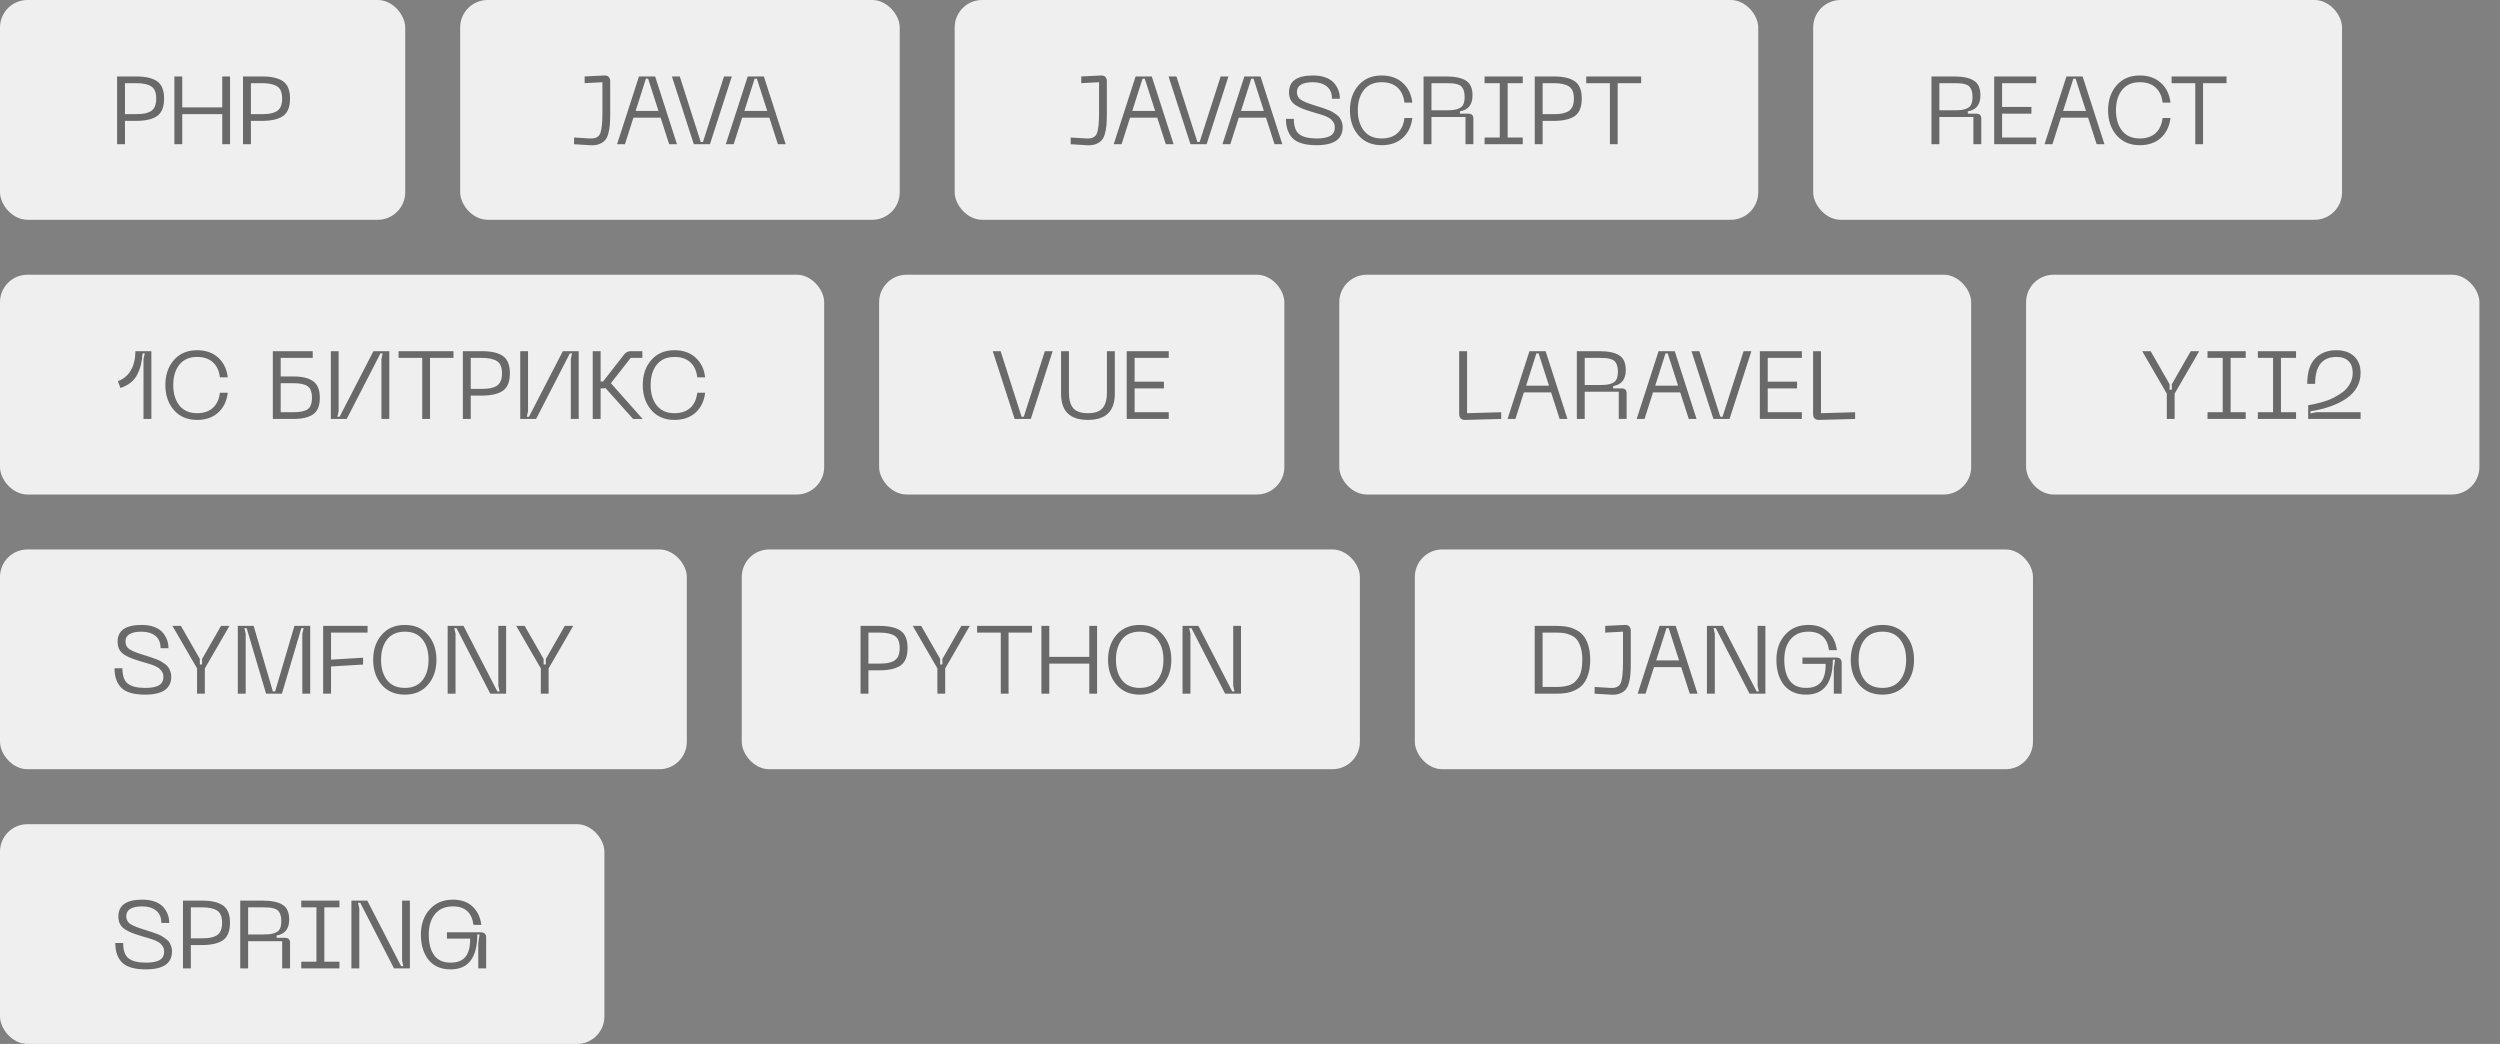
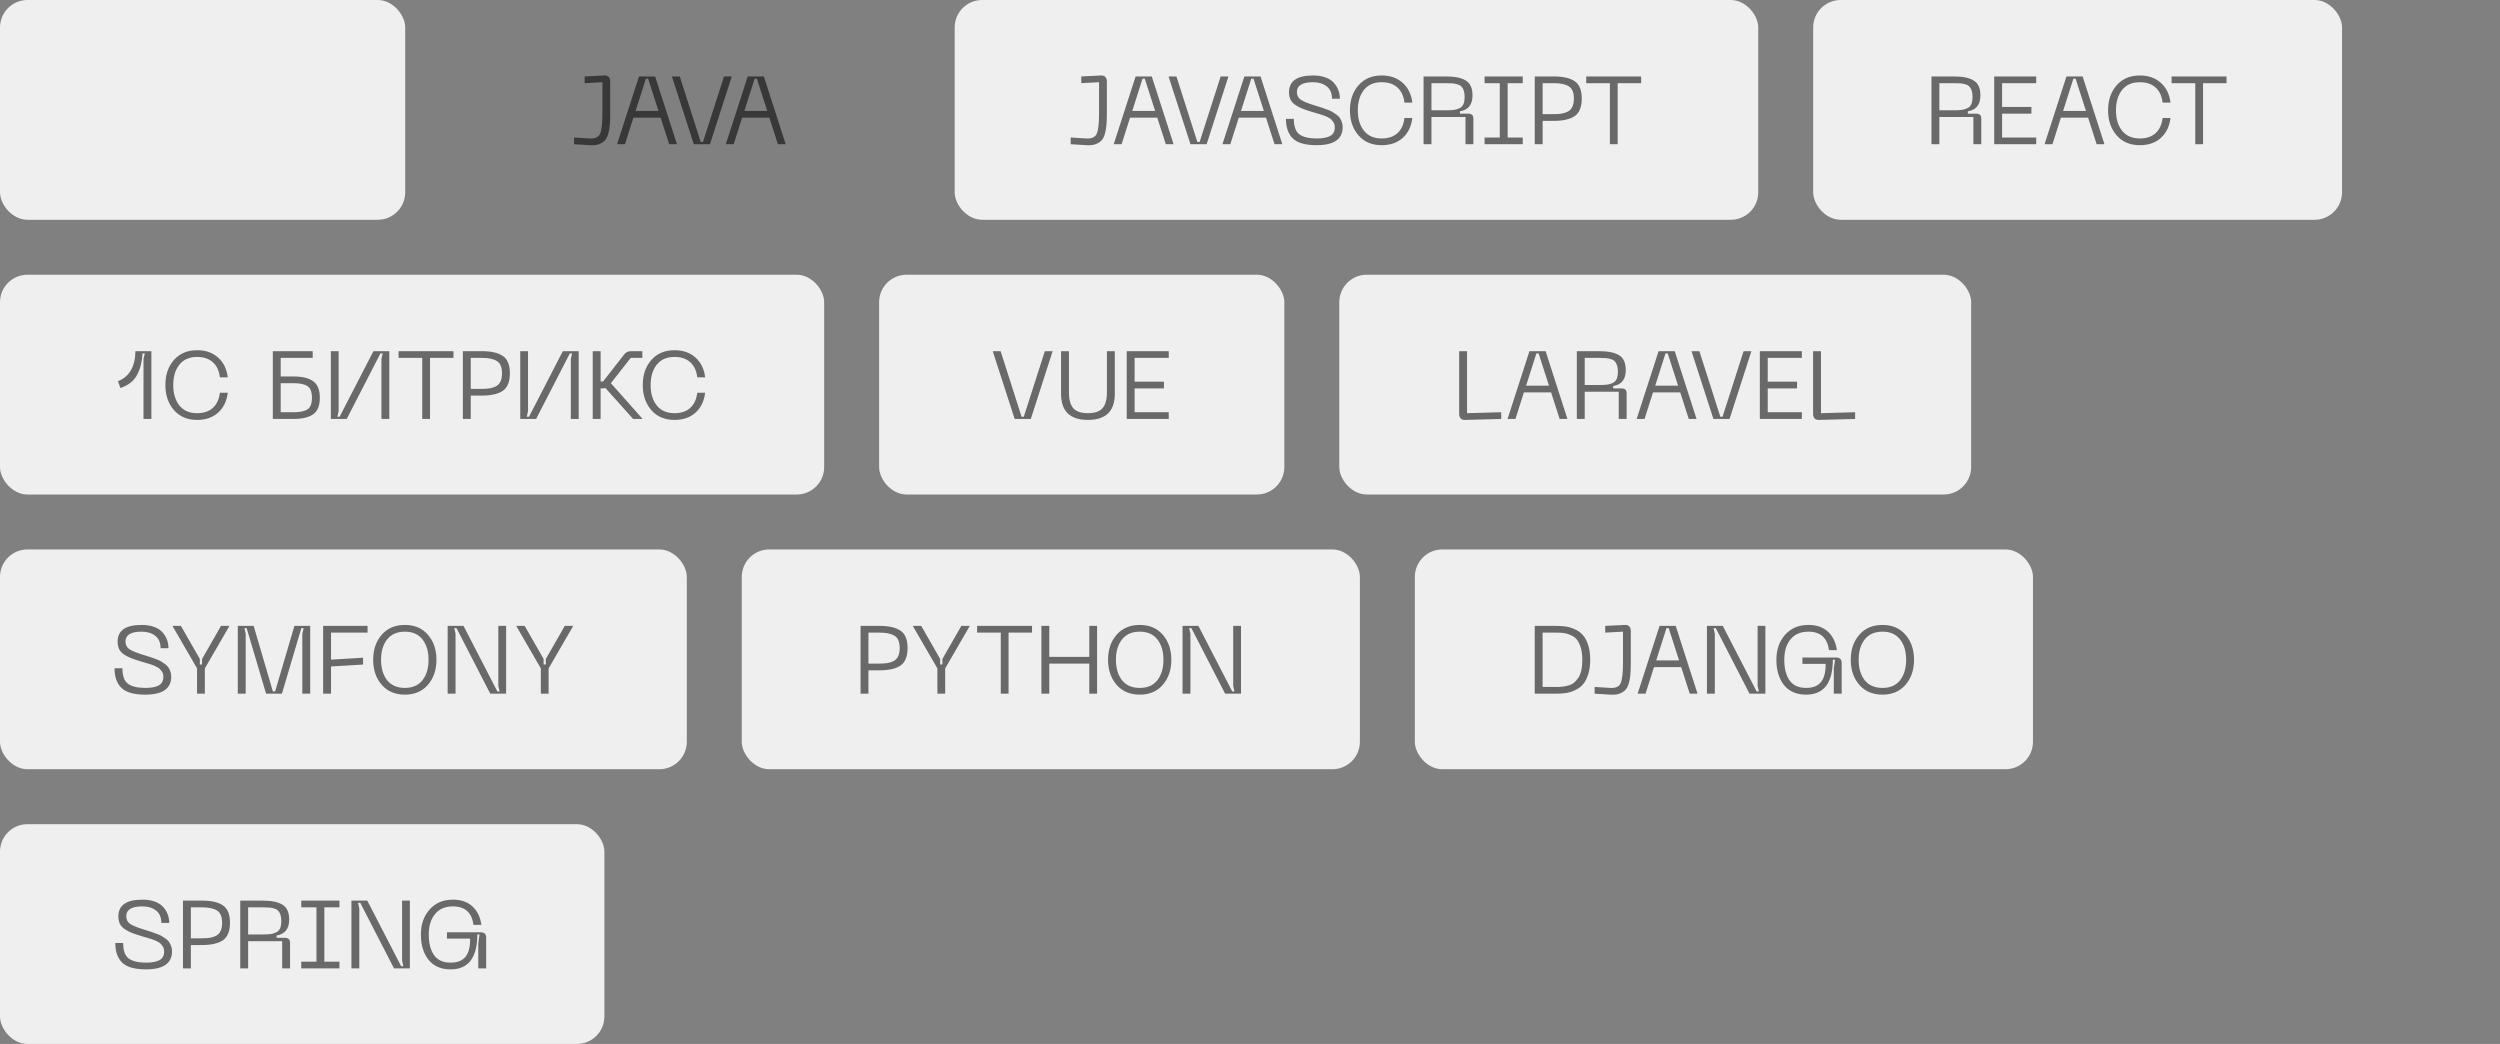
<svg xmlns="http://www.w3.org/2000/svg" width="364" height="152" viewBox="0 0 364 152" fill="none">
  <rect x="0" y="0" width="364" height="152" fill="#808080" stroke="none" />
  <rect width="59" height="32" rx="4" fill="#EFEFEF" />
-   <path opacity="0.56" d="M19.82 11.13C21.174 11.13 22.191 11.363 22.872 11.83C23.554 12.297 23.894 13.137 23.894 14.35C23.894 15.573 23.554 16.422 22.872 16.898C22.191 17.365 21.174 17.598 19.82 17.598H18.196V21H17.048V11.13H19.82ZM19.834 16.618C20.301 16.618 20.693 16.59 21.01 16.534C21.328 16.478 21.626 16.375 21.906 16.226C22.186 16.067 22.396 15.834 22.536 15.526C22.676 15.218 22.746 14.826 22.746 14.35C22.746 13.463 22.499 12.871 22.004 12.572C21.519 12.264 20.796 12.11 19.834 12.11H18.196V16.618H19.834ZM32.36 11.13H33.494V21H32.36V16.618H26.536V21H25.388V11.13H26.536V15.638H32.36V11.13ZM38.154 11.13C39.508 11.13 40.525 11.363 41.206 11.83C41.888 12.297 42.228 13.137 42.228 14.35C42.228 15.573 41.888 16.422 41.206 16.898C40.525 17.365 39.508 17.598 38.154 17.598H36.53V21H35.382V11.13H38.154ZM38.168 16.618C38.635 16.618 39.027 16.59 39.344 16.534C39.662 16.478 39.96 16.375 40.24 16.226C40.52 16.067 40.73 15.834 40.87 15.526C41.01 15.218 41.08 14.826 41.08 14.35C41.08 13.463 40.833 12.871 40.338 12.572C39.853 12.264 39.13 12.11 38.168 12.11H36.53V16.618H38.168Z" fill="black" />
-   <rect x="67" width="64" height="32" rx="4" fill="#EFEFEF" />
  <path opacity="0.56" d="M85.864 21.14L83.582 21V20.02L85.864 20.16C86.648 20.207 87.152 19.973 87.376 19.46C87.6 18.937 87.712 17.939 87.712 16.464V11.97L85.122 12.11V11.13L88.006 10.99C88.277 10.981 88.482 11.051 88.622 11.2C88.772 11.349 88.846 11.559 88.846 11.83V16.59C88.846 17.225 88.828 17.757 88.79 18.186C88.762 18.606 88.688 19.031 88.566 19.46C88.454 19.88 88.291 20.207 88.076 20.44C87.862 20.673 87.567 20.86 87.194 21C86.83 21.131 86.387 21.177 85.864 21.14ZM97.432 21L96.186 17.136H92.224L90.992 21H89.844L93.036 11.13H95.388L98.566 21H97.432ZM92.546 16.156H95.878L94.366 11.452H94.044L92.546 16.156ZM97.828 11.13H98.976L102.028 20.678H102.35L105.416 11.13H106.55L103.372 21H101.02L97.828 11.13ZM113.264 21L112.018 17.136H108.056L106.824 21H105.676L108.868 11.13H111.22L114.398 21H113.264ZM108.378 16.156H111.71L110.198 11.452H109.876L108.378 16.156Z" fill="black" />
  <rect x="139" width="117" height="32" rx="4" fill="#EFEFEF" />
  <path opacity="0.56" d="M158.176 21.14L155.894 21V20.02L158.176 20.16C158.96 20.207 159.464 19.973 159.688 19.46C159.912 18.937 160.024 17.939 160.024 16.464V11.97L157.434 12.11V11.13L160.318 10.99C160.588 10.981 160.794 11.051 160.934 11.2C161.083 11.349 161.158 11.559 161.158 11.83V16.59C161.158 17.225 161.139 17.757 161.102 18.186C161.074 18.606 160.999 19.031 160.878 19.46C160.766 19.88 160.602 20.207 160.388 20.44C160.173 20.673 159.879 20.86 159.506 21C159.142 21.131 158.698 21.177 158.176 21.14ZM169.743 21L168.497 17.136H164.535L163.303 21H162.155L165.347 11.13H167.699L170.877 21H169.743ZM164.857 16.156H168.189L166.677 11.452H166.355L164.857 16.156ZM170.14 11.13H171.288L174.34 20.678H174.662L177.728 11.13H178.862L175.684 21H173.332L170.14 11.13ZM185.575 21L184.329 17.136H180.367L179.135 21H177.987L181.179 11.13H183.531L186.709 21H185.575ZM180.689 16.156H184.021L182.509 11.452H182.187L180.689 16.156ZM195.493 18.508C195.493 20.263 194.228 21.14 191.699 21.14C190.066 21.14 188.913 20.813 188.241 20.16C187.569 19.497 187.233 18.545 187.233 17.304H188.381C188.381 18.405 188.652 19.157 189.193 19.558C189.734 19.959 190.57 20.16 191.699 20.16C192.576 20.16 193.234 20.039 193.673 19.796C194.121 19.544 194.345 19.133 194.345 18.564C194.345 18.405 194.326 18.256 194.289 18.116C194.252 17.967 194.186 17.836 194.093 17.724C194.009 17.612 193.925 17.509 193.841 17.416C193.757 17.323 193.636 17.234 193.477 17.15C193.318 17.066 193.183 16.996 193.071 16.94C192.959 16.884 192.796 16.823 192.581 16.758C192.376 16.683 192.212 16.632 192.091 16.604C191.97 16.567 191.792 16.515 191.559 16.45C191.326 16.385 191.153 16.333 191.041 16.296C190.462 16.119 190.005 15.965 189.669 15.834C189.333 15.703 188.992 15.531 188.647 15.316C188.311 15.092 188.064 14.826 187.905 14.518C187.756 14.21 187.681 13.846 187.681 13.426C187.681 11.802 188.848 10.99 191.181 10.99C191.881 10.99 192.492 11.088 193.015 11.284C193.538 11.48 193.944 11.746 194.233 12.082C194.522 12.418 194.737 12.777 194.877 13.16C195.017 13.543 195.087 13.949 195.087 14.378H193.939C193.939 13.575 193.682 12.973 193.169 12.572C192.656 12.171 191.993 11.97 191.181 11.97C189.613 11.97 188.829 12.446 188.829 13.398C188.829 13.883 189.016 14.257 189.389 14.518C189.772 14.77 190.416 15.036 191.321 15.316C191.414 15.344 191.55 15.386 191.727 15.442C192.072 15.545 192.334 15.629 192.511 15.694C192.698 15.75 192.945 15.839 193.253 15.96C193.57 16.072 193.813 16.179 193.981 16.282C194.158 16.385 194.354 16.515 194.569 16.674C194.793 16.833 194.961 16.996 195.073 17.164C195.185 17.332 195.283 17.533 195.367 17.766C195.451 17.99 195.493 18.237 195.493 18.508ZM197.796 19.712C196.965 18.751 196.55 17.533 196.55 16.058C196.55 14.583 196.965 13.37 197.796 12.418C198.627 11.466 199.751 10.99 201.17 10.99C202.421 10.99 203.438 11.345 204.222 12.054C205.015 12.754 205.487 13.715 205.636 14.938H204.488C204.376 13.986 204.035 13.253 203.466 12.74C202.897 12.227 202.131 11.97 201.17 11.97C200.05 11.97 199.191 12.343 198.594 13.09C197.997 13.837 197.698 14.826 197.698 16.058C197.698 17.299 197.997 18.293 198.594 19.04C199.191 19.787 200.05 20.16 201.17 20.16C202.131 20.16 202.897 19.903 203.466 19.39C204.035 18.867 204.376 18.13 204.488 17.178H205.636C205.487 18.41 205.015 19.381 204.222 20.09C203.438 20.79 202.421 21.14 201.17 21.14C199.751 21.14 198.627 20.664 197.796 19.712ZM207.272 21V11.13H210.548C211.827 11.13 212.788 11.331 213.432 11.732C214.076 12.124 214.398 12.843 214.398 13.888C214.398 15.232 213.787 16.007 212.564 16.212V16.548H213.74C214.02 16.548 214.221 16.609 214.342 16.73C214.463 16.842 214.524 17.029 214.524 17.29V21H213.376V17.038H208.42V21H207.272ZM208.42 16.058H210.548C211.024 16.058 211.402 16.039 211.682 16.002C211.971 15.965 212.247 15.881 212.508 15.75C212.779 15.619 212.97 15.419 213.082 15.148C213.194 14.877 213.25 14.523 213.25 14.084C213.25 13.729 213.208 13.431 213.124 13.188C213.04 12.936 212.928 12.74 212.788 12.6C212.657 12.46 212.466 12.353 212.214 12.278C211.962 12.203 211.715 12.157 211.472 12.138C211.239 12.119 210.931 12.11 210.548 12.11H208.42V16.058ZM221.713 12.11H219.515V20.02H221.713V21H216.155V20.02H218.367V12.11H216.155V11.13H221.713V12.11ZM226.232 11.13C227.585 11.13 228.602 11.363 229.284 11.83C229.965 12.297 230.306 13.137 230.306 14.35C230.306 15.573 229.965 16.422 229.284 16.898C228.602 17.365 227.585 17.598 226.232 17.598H224.608V21H223.46V11.13H226.232ZM226.246 16.618C226.712 16.618 227.104 16.59 227.422 16.534C227.739 16.478 228.038 16.375 228.318 16.226C228.598 16.067 228.808 15.834 228.948 15.526C229.088 15.218 229.158 14.826 229.158 14.35C229.158 13.463 228.91 12.871 228.416 12.572C227.93 12.264 227.207 12.11 226.246 12.11H224.608V16.618H226.246ZM238.95 11.13V12.11H235.534V21H234.4V12.11H230.956V11.13H238.95Z" fill="black" />
  <rect x="264" width="77" height="32" rx="4" fill="#EFEFEF" />
  <path opacity="0.56" d="M281.223 21V11.13H284.499C285.778 11.13 286.739 11.331 287.383 11.732C288.027 12.124 288.349 12.843 288.349 13.888C288.349 15.232 287.738 16.007 286.515 16.212V16.548H287.691C287.971 16.548 288.172 16.609 288.293 16.73C288.415 16.842 288.475 17.029 288.475 17.29V21H287.327V17.038H282.371V21H281.223ZM282.371 16.058H284.499C284.975 16.058 285.353 16.039 285.633 16.002C285.923 15.965 286.198 15.881 286.459 15.75C286.73 15.619 286.921 15.419 287.033 15.148C287.145 14.877 287.201 14.523 287.201 14.084C287.201 13.729 287.159 13.431 287.075 13.188C286.991 12.936 286.879 12.74 286.739 12.6C286.609 12.46 286.417 12.353 286.165 12.278C285.913 12.203 285.666 12.157 285.423 12.138C285.19 12.119 284.882 12.11 284.499 12.11H282.371V16.058ZM290.356 21V11.13H296.474V12.11H291.504V15.568H295.774V16.548H291.504V20.02H296.474V21H290.356ZM305.273 21L304.027 17.136H300.065L298.833 21H297.685L300.877 11.13H303.229L306.407 21H305.273ZM300.387 16.156H303.719L302.207 11.452H301.885L300.387 16.156ZM308.183 19.712C307.352 18.751 306.937 17.533 306.937 16.058C306.937 14.583 307.352 13.37 308.183 12.418C309.013 11.466 310.138 10.99 311.557 10.99C312.807 10.99 313.825 11.345 314.609 12.054C315.402 12.754 315.873 13.715 316.023 14.938H314.875C314.763 13.986 314.422 13.253 313.853 12.74C313.283 12.227 312.518 11.97 311.557 11.97C310.437 11.97 309.578 12.343 308.981 13.09C308.383 13.837 308.085 14.826 308.085 16.058C308.085 17.299 308.383 18.293 308.981 19.04C309.578 19.787 310.437 20.16 311.557 20.16C312.518 20.16 313.283 19.903 313.853 19.39C314.422 18.867 314.763 18.13 314.875 17.178H316.023C315.873 18.41 315.402 19.381 314.609 20.09C313.825 20.79 312.807 21.14 311.557 21.14C310.138 21.14 309.013 20.664 308.183 19.712ZM324.18 11.13V12.11H320.764V21H319.63V12.11H316.186V11.13H324.18Z" fill="black" />
  <rect y="40" width="120" height="32" rx="4" fill="#EFEFEF" />
  <path opacity="0.56" d="M17.169 55.512C18.84 54.84 19.689 53.379 19.717 51.13H22.041V61H20.893V52.25L21.089 51.452H20.753C20.716 52.049 20.641 52.586 20.529 53.062C20.417 53.538 20.245 54.009 20.011 54.476C19.787 54.943 19.465 55.349 19.045 55.694C18.625 56.03 18.121 56.296 17.533 56.492L17.169 55.512ZM25.323 59.712C24.493 58.751 24.077 57.533 24.077 56.058C24.077 54.583 24.493 53.37 25.323 52.418C26.154 51.466 27.279 50.99 28.697 50.99C29.948 50.99 30.965 51.345 31.749 52.054C32.543 52.754 33.014 53.715 33.163 54.938H32.015C31.903 53.986 31.563 53.253 30.993 52.74C30.424 52.227 29.659 51.97 28.697 51.97C27.577 51.97 26.719 52.343 26.121 53.09C25.524 53.837 25.225 54.826 25.225 56.058C25.225 57.299 25.524 58.293 26.121 59.04C26.719 59.787 27.577 60.16 28.697 60.16C29.659 60.16 30.424 59.903 30.993 59.39C31.563 58.867 31.903 58.13 32.015 57.178H33.163C33.014 58.41 32.543 59.381 31.749 60.09C30.965 60.79 29.948 61.14 28.697 61.14C27.279 61.14 26.154 60.664 25.323 59.712ZM42.717 54.812C43.987 54.812 44.943 55.041 45.587 55.498C46.241 55.955 46.567 56.763 46.567 57.92C46.567 59.068 46.241 59.871 45.587 60.328C44.943 60.776 43.987 61 42.717 61H39.721V51.13H45.531V52.11H40.869V54.812H42.717ZM42.717 60.02C43.669 60.02 44.355 59.88 44.775 59.6C45.205 59.32 45.419 58.76 45.419 57.92C45.419 57.071 45.205 56.506 44.775 56.226C44.355 55.937 43.669 55.792 42.717 55.792H40.869V60.02H42.717ZM56.683 61H55.535V52.278L55.717 51.452H55.395L50.481 61H48.171V51.13H49.305V59.852L49.123 60.678H49.445L54.373 51.13H56.683V61ZM66.026 51.13V52.11H62.61V61H61.476V52.11H58.032V51.13H66.026ZM70.165 51.13C71.518 51.13 72.536 51.363 73.217 51.83C73.898 52.297 74.239 53.137 74.239 54.35C74.239 55.573 73.898 56.422 73.217 56.898C72.536 57.365 71.518 57.598 70.165 57.598H68.541V61H67.393V51.13H70.165ZM70.179 56.618C70.646 56.618 71.038 56.59 71.355 56.534C71.672 56.478 71.971 56.375 72.251 56.226C72.531 56.067 72.741 55.834 72.881 55.526C73.021 55.218 73.091 54.826 73.091 54.35C73.091 53.463 72.844 52.871 72.349 52.572C71.864 52.264 71.14 52.11 70.179 52.11H68.541V56.618H70.179ZM84.259 61H83.111V52.278L83.293 51.452H82.971L78.057 61H75.747V51.13H76.881V59.852L76.699 60.678H77.021L81.949 51.13H84.259V61ZM93.567 61H92.181L88.149 56.492C88.037 56.529 87.907 56.548 87.757 56.548H87.449V61H86.301V51.13H87.449V55.54H87.813L90.837 51.662C91.089 51.307 91.425 51.13 91.845 51.13H93.525V52.11H91.831L88.947 55.792L93.567 61ZM94.831 59.712C94.001 58.751 93.585 57.533 93.585 56.058C93.585 54.583 94.001 53.37 94.831 52.418C95.662 51.466 96.787 50.99 98.205 50.99C99.456 50.99 100.473 51.345 101.257 52.054C102.05 52.754 102.522 53.715 102.671 54.938H101.523C101.411 53.986 101.07 53.253 100.501 52.74C99.932 52.227 99.166 51.97 98.205 51.97C97.085 51.97 96.227 52.343 95.629 53.09C95.032 53.837 94.733 54.826 94.733 56.058C94.733 57.299 95.032 58.293 95.629 59.04C96.227 59.787 97.085 60.16 98.205 60.16C99.166 60.16 99.932 59.903 100.501 59.39C101.07 58.867 101.411 58.13 101.523 57.178H102.671C102.522 58.41 102.05 59.381 101.257 60.09C100.473 60.79 99.456 61.14 98.205 61.14C96.787 61.14 95.662 60.664 94.831 59.712Z" fill="black" />
  <rect x="128" y="40" width="59" height="32" rx="4" fill="#EFEFEF" />
  <path opacity="0.56" d="M144.543 51.13H145.691L148.743 60.678H149.065L152.131 51.13H153.265L150.087 61H147.735L144.543 51.13ZM154.489 57.332V51.13H155.637V57.15C155.637 58.186 155.847 58.947 156.267 59.432C156.687 59.917 157.396 60.16 158.395 60.16C159.394 60.16 160.103 59.917 160.523 59.432C160.952 58.947 161.167 58.186 161.167 57.15V51.13H162.315V57.332C162.315 59.871 161.008 61.14 158.395 61.14C155.791 61.14 154.489 59.871 154.489 57.332ZM164.052 61V51.13H170.17V52.11H165.2V55.568H169.47V56.548H165.2V60.02H170.17V61H164.052Z" fill="black" />
  <rect x="195" y="40" width="92" height="32" rx="4" fill="#EFEFEF" />
  <path opacity="0.56" d="M213.311 61.14C213.04 61.149 212.83 61.079 212.681 60.93C212.531 60.781 212.457 60.571 212.457 60.3V51.13H213.605V60.16L218.575 60.02V61L213.311 61.14ZM227.086 61L225.84 57.136H221.878L220.646 61H219.498L222.69 51.13H225.042L228.22 61H227.086ZM222.2 56.156H225.532L224.02 51.452H223.698L222.2 56.156ZM229.587 61V51.13H232.863C234.142 51.13 235.103 51.331 235.747 51.732C236.391 52.124 236.713 52.843 236.713 53.888C236.713 55.232 236.102 56.007 234.879 56.212V56.548H236.055C236.335 56.548 236.536 56.609 236.657 56.73C236.779 56.842 236.839 57.029 236.839 57.29V61H235.691V57.038H230.735V61H229.587ZM230.735 56.058H232.863C233.339 56.058 233.717 56.039 233.997 56.002C234.287 55.965 234.562 55.881 234.823 55.75C235.094 55.619 235.285 55.419 235.397 55.148C235.509 54.877 235.565 54.523 235.565 54.084C235.565 53.729 235.523 53.431 235.439 53.188C235.355 52.936 235.243 52.74 235.103 52.6C234.973 52.46 234.781 52.353 234.529 52.278C234.277 52.203 234.03 52.157 233.787 52.138C233.554 52.119 233.246 52.11 232.863 52.11H230.735V56.058ZM245.885 61L244.639 57.136H240.677L239.445 61H238.297L241.489 51.13H243.841L247.019 61H245.885ZM240.999 56.156H244.331L242.819 51.452H242.497L240.999 56.156ZM246.281 51.13H247.429L250.481 60.678H250.803L253.869 51.13H255.003L251.825 61H249.473L246.281 51.13ZM256.234 61V51.13H262.352V52.11H257.382V55.568H261.652V56.548H257.382V60.02H262.352V61H256.234ZM264.84 61.14C264.569 61.149 264.359 61.079 264.21 60.93C264.061 60.781 263.986 60.571 263.986 60.3V51.13H265.134V60.16L270.104 60.02V61L264.84 61.14Z" fill="black" />
-   <rect x="295" y="40" width="66" height="32" rx="4" fill="#EFEFEF" />
-   <path opacity="0.56" d="M318.975 51.13H320.207L316.623 57.318V61H315.489V57.318L311.905 51.13H313.137L315.895 55.946V56.744H316.217V55.946L318.975 51.13ZM326.975 52.11H324.777V60.02H326.975V61H321.417V60.02H323.629V52.11H321.417V51.13H326.975V52.11ZM334.303 52.11H332.105V60.02H334.303V61H328.745V60.02H330.957V52.11H328.745V51.13H334.303V52.11ZM335.933 55.89C335.933 54.21 336.321 52.973 337.095 52.18C337.87 51.387 338.897 50.99 340.175 50.99C341.249 50.99 342.103 51.279 342.737 51.858C343.381 52.437 343.703 53.253 343.703 54.308C343.703 55.083 343.517 55.792 343.143 56.436C342.77 57.071 342.247 57.612 341.575 58.06C340.903 58.508 340.138 58.881 339.279 59.18C338.421 59.479 337.464 59.712 336.409 59.88V60.202L337.221 60.02H343.703V61H336.073V58.998C336.325 58.961 336.605 58.909 336.913 58.844C337.221 58.779 337.646 58.671 338.187 58.522C338.729 58.373 339.233 58.181 339.699 57.948C340.175 57.705 340.637 57.421 341.085 57.094C341.533 56.767 341.888 56.361 342.149 55.876C342.42 55.391 342.555 54.863 342.555 54.294C342.555 53.538 342.35 52.964 341.939 52.572C341.538 52.171 340.959 51.97 340.203 51.97C338.122 51.97 337.081 53.277 337.081 55.89H335.933Z" fill="black" />
  <rect y="80" width="100" height="32" rx="4" fill="#EFEFEF" />
  <path opacity="0.56" d="M24.935 98.508C24.935 100.263 23.671 101.14 21.141 101.14C19.508 101.14 18.355 100.813 17.683 100.16C17.011 99.497 16.675 98.545 16.675 97.304H17.823C17.823 98.405 18.094 99.157 18.635 99.558C19.177 99.959 20.012 100.16 21.141 100.16C22.019 100.16 22.677 100.039 23.115 99.796C23.563 99.544 23.787 99.133 23.787 98.564C23.787 98.405 23.769 98.256 23.731 98.116C23.694 97.967 23.629 97.836 23.535 97.724C23.451 97.612 23.367 97.509 23.283 97.416C23.199 97.323 23.078 97.234 22.919 97.15C22.761 97.066 22.625 96.996 22.513 96.94C22.401 96.884 22.238 96.823 22.023 96.758C21.818 96.683 21.655 96.632 21.533 96.604C21.412 96.567 21.235 96.515 21.001 96.45C20.768 96.385 20.595 96.333 20.483 96.296C19.905 96.119 19.447 95.965 19.111 95.834C18.775 95.703 18.435 95.531 18.089 95.316C17.753 95.092 17.506 94.826 17.347 94.518C17.198 94.21 17.123 93.846 17.123 93.426C17.123 91.802 18.29 90.99 20.623 90.99C21.323 90.99 21.935 91.088 22.457 91.284C22.98 91.48 23.386 91.746 23.675 92.082C23.965 92.418 24.179 92.777 24.319 93.16C24.459 93.543 24.529 93.949 24.529 94.378H23.381C23.381 93.575 23.125 92.973 22.611 92.572C22.098 92.171 21.435 91.97 20.623 91.97C19.055 91.97 18.271 92.446 18.271 93.398C18.271 93.883 18.458 94.257 18.831 94.518C19.214 94.77 19.858 95.036 20.763 95.316C20.857 95.344 20.992 95.386 21.169 95.442C21.515 95.545 21.776 95.629 21.953 95.694C22.14 95.75 22.387 95.839 22.695 95.96C23.013 96.072 23.255 96.179 23.423 96.282C23.601 96.385 23.797 96.515 24.011 96.674C24.235 96.833 24.403 96.996 24.515 97.164C24.627 97.332 24.725 97.533 24.809 97.766C24.893 97.99 24.935 98.237 24.935 98.508ZM32.178 91.13H33.41L29.826 97.318V101H28.692V97.318L25.108 91.13H26.34L29.098 95.946V96.744H29.419V95.946L32.178 91.13ZM34.623 101V91.13H36.933L39.733 100.678H40.055L42.869 91.13H45.165V101H44.017V92.278L44.213 91.452H43.877L41.049 101H38.739L35.911 91.452H35.589L35.771 92.278V101H34.623ZM47.05 101V91.13H53.518V92.11H48.198V96.044L52.86 95.764V96.758L48.198 97.038V101H47.05ZM54.334 96.058C54.334 94.583 54.749 93.37 55.58 92.418C56.411 91.466 57.535 90.99 58.954 90.99C60.364 90.99 61.479 91.466 62.3 92.418C63.131 93.37 63.546 94.583 63.546 96.058C63.546 97.542 63.131 98.76 62.3 99.712C61.479 100.664 60.364 101.14 58.954 101.14C57.535 101.14 56.411 100.664 55.58 99.712C54.749 98.76 54.334 97.542 54.334 96.058ZM55.482 96.058C55.482 97.29 55.776 98.284 56.364 99.04C56.962 99.787 57.825 100.16 58.954 100.16C60.074 100.16 60.928 99.787 61.516 99.04C62.104 98.284 62.398 97.29 62.398 96.058C62.398 94.835 62.104 93.851 61.516 93.104C60.928 92.348 60.074 91.97 58.954 91.97C57.825 91.97 56.962 92.348 56.364 93.104C55.776 93.851 55.482 94.835 55.482 96.058ZM65.179 101V91.13H67.489L72.417 100.678H72.739L72.557 99.852V91.13H73.691V101H71.381L66.467 91.452H66.145L66.327 92.278V101H65.179ZM82.23 91.13H83.462L79.878 97.318V101H78.744V97.318L75.16 91.13H76.392L79.15 95.946V96.744H79.472V95.946L82.23 91.13Z" fill="black" />
  <rect x="108" y="80" width="90" height="32" rx="4" fill="#EFEFEF" />
  <path opacity="0.56" d="M128.069 91.13C129.423 91.13 130.44 91.363 131.121 91.83C131.803 92.297 132.143 93.137 132.143 94.35C132.143 95.573 131.803 96.422 131.121 96.898C130.44 97.365 129.423 97.598 128.069 97.598H126.445V101H125.297V91.13H128.069ZM128.083 96.618C128.55 96.618 128.942 96.59 129.259 96.534C129.577 96.478 129.875 96.375 130.155 96.226C130.435 96.067 130.645 95.834 130.785 95.526C130.925 95.218 130.995 94.826 130.995 94.35C130.995 93.463 130.748 92.871 130.253 92.572C129.768 92.264 129.045 92.11 128.083 92.11H126.445V96.618H128.083ZM139.97 91.13H141.202L137.618 97.318V101H136.484V97.318L132.899 91.13H134.132L136.89 95.946V96.744H137.212V95.946L139.97 91.13ZM150.262 91.13V92.11H146.846V101H145.712V92.11H142.268V91.13H150.262ZM158.601 91.13H159.735V101H158.601V96.618H152.777V101H151.629V91.13H152.777V95.638H158.601V91.13ZM161.333 96.058C161.333 94.583 161.749 93.37 162.579 92.418C163.41 91.466 164.535 90.99 165.953 90.99C167.363 90.99 168.478 91.466 169.299 92.418C170.13 93.37 170.545 94.583 170.545 96.058C170.545 97.542 170.13 98.76 169.299 99.712C168.478 100.664 167.363 101.14 165.953 101.14C164.535 101.14 163.41 100.664 162.579 99.712C161.749 98.76 161.333 97.542 161.333 96.058ZM162.481 96.058C162.481 97.29 162.775 98.284 163.363 99.04C163.961 99.787 164.824 100.16 165.953 100.16C167.073 100.16 167.927 99.787 168.515 99.04C169.103 98.284 169.397 97.29 169.397 96.058C169.397 94.835 169.103 93.851 168.515 93.104C167.927 92.348 167.073 91.97 165.953 91.97C164.824 91.97 163.961 92.348 163.363 93.104C162.775 93.851 162.481 94.835 162.481 96.058ZM172.178 101V91.13H174.488L179.416 100.678H179.738L179.556 99.852V91.13H180.69V101H178.38L173.466 91.452H173.144L173.326 92.278V101H172.178Z" fill="black" />
  <rect x="206" y="80" width="90" height="32" rx="4" fill="#EFEFEF" />
  <path opacity="0.56" d="M226.591 91.13C227.123 91.13 227.603 91.163 228.033 91.228C228.462 91.293 228.901 91.433 229.349 91.648C229.806 91.853 230.184 92.133 230.483 92.488C230.791 92.833 231.043 93.309 231.239 93.916C231.435 94.523 231.533 95.237 231.533 96.058C231.533 96.879 231.435 97.593 231.239 98.2C231.043 98.807 230.791 99.287 230.483 99.642C230.184 99.987 229.806 100.267 229.349 100.482C228.901 100.697 228.462 100.837 228.033 100.902C227.603 100.967 227.123 101 226.591 101H223.455V91.13H226.591ZM226.591 100.02C226.927 100.02 227.225 100.006 227.487 99.978C227.748 99.95 228.033 99.894 228.341 99.81C228.658 99.726 228.929 99.595 229.153 99.418C229.377 99.231 229.587 98.998 229.783 98.718C229.979 98.438 230.128 98.074 230.231 97.626C230.333 97.169 230.385 96.646 230.385 96.058C230.385 95.358 230.305 94.756 230.147 94.252C229.988 93.748 229.792 93.361 229.559 93.09C229.335 92.819 229.036 92.609 228.663 92.46C228.299 92.301 227.963 92.203 227.655 92.166C227.356 92.129 227.001 92.11 226.591 92.11H224.603V100.02H226.591ZM234.46 101.14L232.178 101V100.02L234.46 100.16C235.244 100.207 235.748 99.973 235.972 99.46C236.196 98.937 236.308 97.939 236.308 96.464V91.97L233.718 92.11V91.13L236.602 90.99C236.872 90.981 237.078 91.051 237.218 91.2C237.367 91.349 237.442 91.559 237.442 91.83V96.59C237.442 97.225 237.423 97.757 237.386 98.186C237.358 98.606 237.283 99.031 237.162 99.46C237.05 99.88 236.886 100.207 236.672 100.44C236.457 100.673 236.163 100.86 235.79 101C235.426 101.131 234.982 101.177 234.46 101.14ZM246.028 101L244.782 97.136H240.82L239.588 101H238.44L241.632 91.13H243.984L247.162 101H246.028ZM241.142 96.156H244.474L242.962 91.452H242.64L241.142 96.156ZM248.529 101V91.13H250.839L255.767 100.678H256.089L255.907 99.852V91.13H257.041V101H254.731L249.817 91.452H249.495L249.677 92.278V101H248.529ZM258.643 96.058C258.643 94.583 259.067 93.37 259.917 92.418C260.766 91.466 261.895 90.99 263.305 90.99C264.499 90.99 265.451 91.321 266.161 91.984C266.87 92.647 267.299 93.538 267.449 94.658H266.301C266.058 92.866 265.059 91.97 263.305 91.97C262.175 91.97 261.307 92.343 260.701 93.09C260.094 93.827 259.791 94.817 259.791 96.058C259.791 97.337 260.047 98.34 260.561 99.068C261.074 99.796 261.881 100.16 262.983 100.16C263.953 100.16 264.672 99.875 265.139 99.306C265.605 98.727 265.829 97.845 265.811 96.66H262.437V95.736H267.309C267.869 95.736 268.149 95.993 268.149 96.506V101H267.001V97.318L267.183 96.058H266.861C266.851 99.446 265.554 101.14 262.969 101.14C261.569 101.14 260.495 100.673 259.749 99.74C259.011 98.807 258.643 97.579 258.643 96.058ZM269.471 96.058C269.471 94.583 269.886 93.37 270.717 92.418C271.548 91.466 272.672 90.99 274.091 90.99C275.5 90.99 276.616 91.466 277.437 92.418C278.268 93.37 278.683 94.583 278.683 96.058C278.683 97.542 278.268 98.76 277.437 99.712C276.616 100.664 275.5 101.14 274.091 101.14C272.672 101.14 271.548 100.664 270.717 99.712C269.886 98.76 269.471 97.542 269.471 96.058ZM270.619 96.058C270.619 97.29 270.913 98.284 271.501 99.04C272.098 99.787 272.962 100.16 274.091 100.16C275.211 100.16 276.065 99.787 276.653 99.04C277.241 98.284 277.535 97.29 277.535 96.058C277.535 94.835 277.241 93.851 276.653 93.104C276.065 92.348 275.211 91.97 274.091 91.97C272.962 91.97 272.098 92.348 271.501 93.104C270.913 93.851 270.619 94.835 270.619 96.058Z" fill="black" />
  <rect y="120" width="88" height="32" rx="4" fill="#EFEFEF" />
  <path opacity="0.56" d="M25.047 138.508C25.047 140.263 23.782 141.14 21.253 141.14C19.619 141.14 18.467 140.813 17.795 140.16C17.123 139.497 16.787 138.545 16.787 137.304H17.935C17.935 138.405 18.205 139.157 18.747 139.558C19.288 139.959 20.123 140.16 21.253 140.16C22.13 140.16 22.788 140.039 23.227 139.796C23.675 139.544 23.899 139.133 23.899 138.564C23.899 138.405 23.88 138.256 23.843 138.116C23.805 137.967 23.74 137.836 23.647 137.724C23.563 137.612 23.479 137.509 23.395 137.416C23.311 137.323 23.189 137.234 23.031 137.15C22.872 137.066 22.737 136.996 22.625 136.94C22.513 136.884 22.349 136.823 22.135 136.758C21.929 136.683 21.766 136.632 21.645 136.604C21.523 136.567 21.346 136.515 21.113 136.45C20.879 136.385 20.707 136.333 20.595 136.296C20.016 136.119 19.559 135.965 19.223 135.834C18.887 135.703 18.546 135.531 18.201 135.316C17.865 135.092 17.617 134.826 17.459 134.518C17.309 134.21 17.235 133.846 17.235 133.426C17.235 131.802 18.401 130.99 20.735 130.99C21.435 130.99 22.046 131.088 22.569 131.284C23.091 131.48 23.497 131.746 23.787 132.082C24.076 132.418 24.291 132.777 24.431 133.16C24.571 133.543 24.641 133.949 24.641 134.378H23.493C23.493 133.575 23.236 132.973 22.723 132.572C22.209 132.171 21.547 131.97 20.735 131.97C19.167 131.97 18.383 132.446 18.383 133.398C18.383 133.883 18.569 134.257 18.943 134.518C19.325 134.77 19.969 135.036 20.875 135.316C20.968 135.344 21.103 135.386 21.281 135.442C21.626 135.545 21.887 135.629 22.065 135.694C22.251 135.75 22.499 135.839 22.807 135.96C23.124 136.072 23.367 136.179 23.535 136.282C23.712 136.385 23.908 136.515 24.123 136.674C24.347 136.833 24.515 136.996 24.627 137.164C24.739 137.332 24.837 137.533 24.921 137.766C25.005 137.99 25.047 138.237 25.047 138.508ZM29.412 131.13C30.765 131.13 31.783 131.363 32.464 131.83C33.145 132.297 33.486 133.137 33.486 134.35C33.486 135.573 33.145 136.422 32.464 136.898C31.783 137.365 30.765 137.598 29.412 137.598H27.788V141H26.64V131.13H29.412ZM29.426 136.618C29.893 136.618 30.285 136.59 30.602 136.534C30.919 136.478 31.218 136.375 31.498 136.226C31.778 136.067 31.988 135.834 32.128 135.526C32.268 135.218 32.338 134.826 32.338 134.35C32.338 133.463 32.091 132.871 31.596 132.572C31.111 132.264 30.387 132.11 29.426 132.11H27.788V136.618H29.426ZM34.98 141V131.13H38.256C39.535 131.13 40.496 131.331 41.14 131.732C41.784 132.124 42.106 132.843 42.106 133.888C42.106 135.232 41.495 136.007 40.272 136.212V136.548H41.448C41.728 136.548 41.929 136.609 42.05 136.73C42.171 136.842 42.232 137.029 42.232 137.29V141H41.084V137.038H36.128V141H34.98ZM36.128 136.058H38.256C38.732 136.058 39.11 136.039 39.39 136.002C39.679 135.965 39.955 135.881 40.216 135.75C40.487 135.619 40.678 135.419 40.79 135.148C40.902 134.877 40.958 134.523 40.958 134.084C40.958 133.729 40.916 133.431 40.832 133.188C40.748 132.936 40.636 132.74 40.496 132.6C40.365 132.46 40.174 132.353 39.922 132.278C39.67 132.203 39.423 132.157 39.18 132.138C38.947 132.119 38.639 132.11 38.256 132.11H36.128V136.058ZM49.421 132.11H47.223V140.02H49.421V141H43.863V140.02H46.075V132.11H43.863V131.13H49.421V132.11ZM51.167 141V131.13H53.477L58.406 140.678H58.727L58.545 139.852V131.13H59.679V141H57.37L52.456 131.452H52.133L52.316 132.278V141H51.167ZM61.281 136.058C61.281 134.583 61.706 133.37 62.555 132.418C63.405 131.466 64.534 130.99 65.943 130.99C67.138 130.99 68.09 131.321 68.799 131.984C69.509 132.647 69.938 133.538 70.087 134.658H68.939C68.697 132.866 67.698 131.97 65.943 131.97C64.814 131.97 63.946 132.343 63.339 133.09C62.733 133.827 62.429 134.817 62.429 136.058C62.429 137.337 62.686 138.34 63.199 139.068C63.713 139.796 64.52 140.16 65.621 140.16C66.592 140.16 67.311 139.875 67.777 139.306C68.244 138.727 68.468 137.845 68.449 136.66H65.075V135.736H69.947C70.507 135.736 70.787 135.993 70.787 136.506V141H69.639V137.318L69.821 136.058H69.499C69.49 139.446 68.193 141.14 65.607 141.14C64.207 141.14 63.134 140.673 62.387 139.74C61.65 138.807 61.281 137.579 61.281 136.058Z" fill="black" />
</svg>